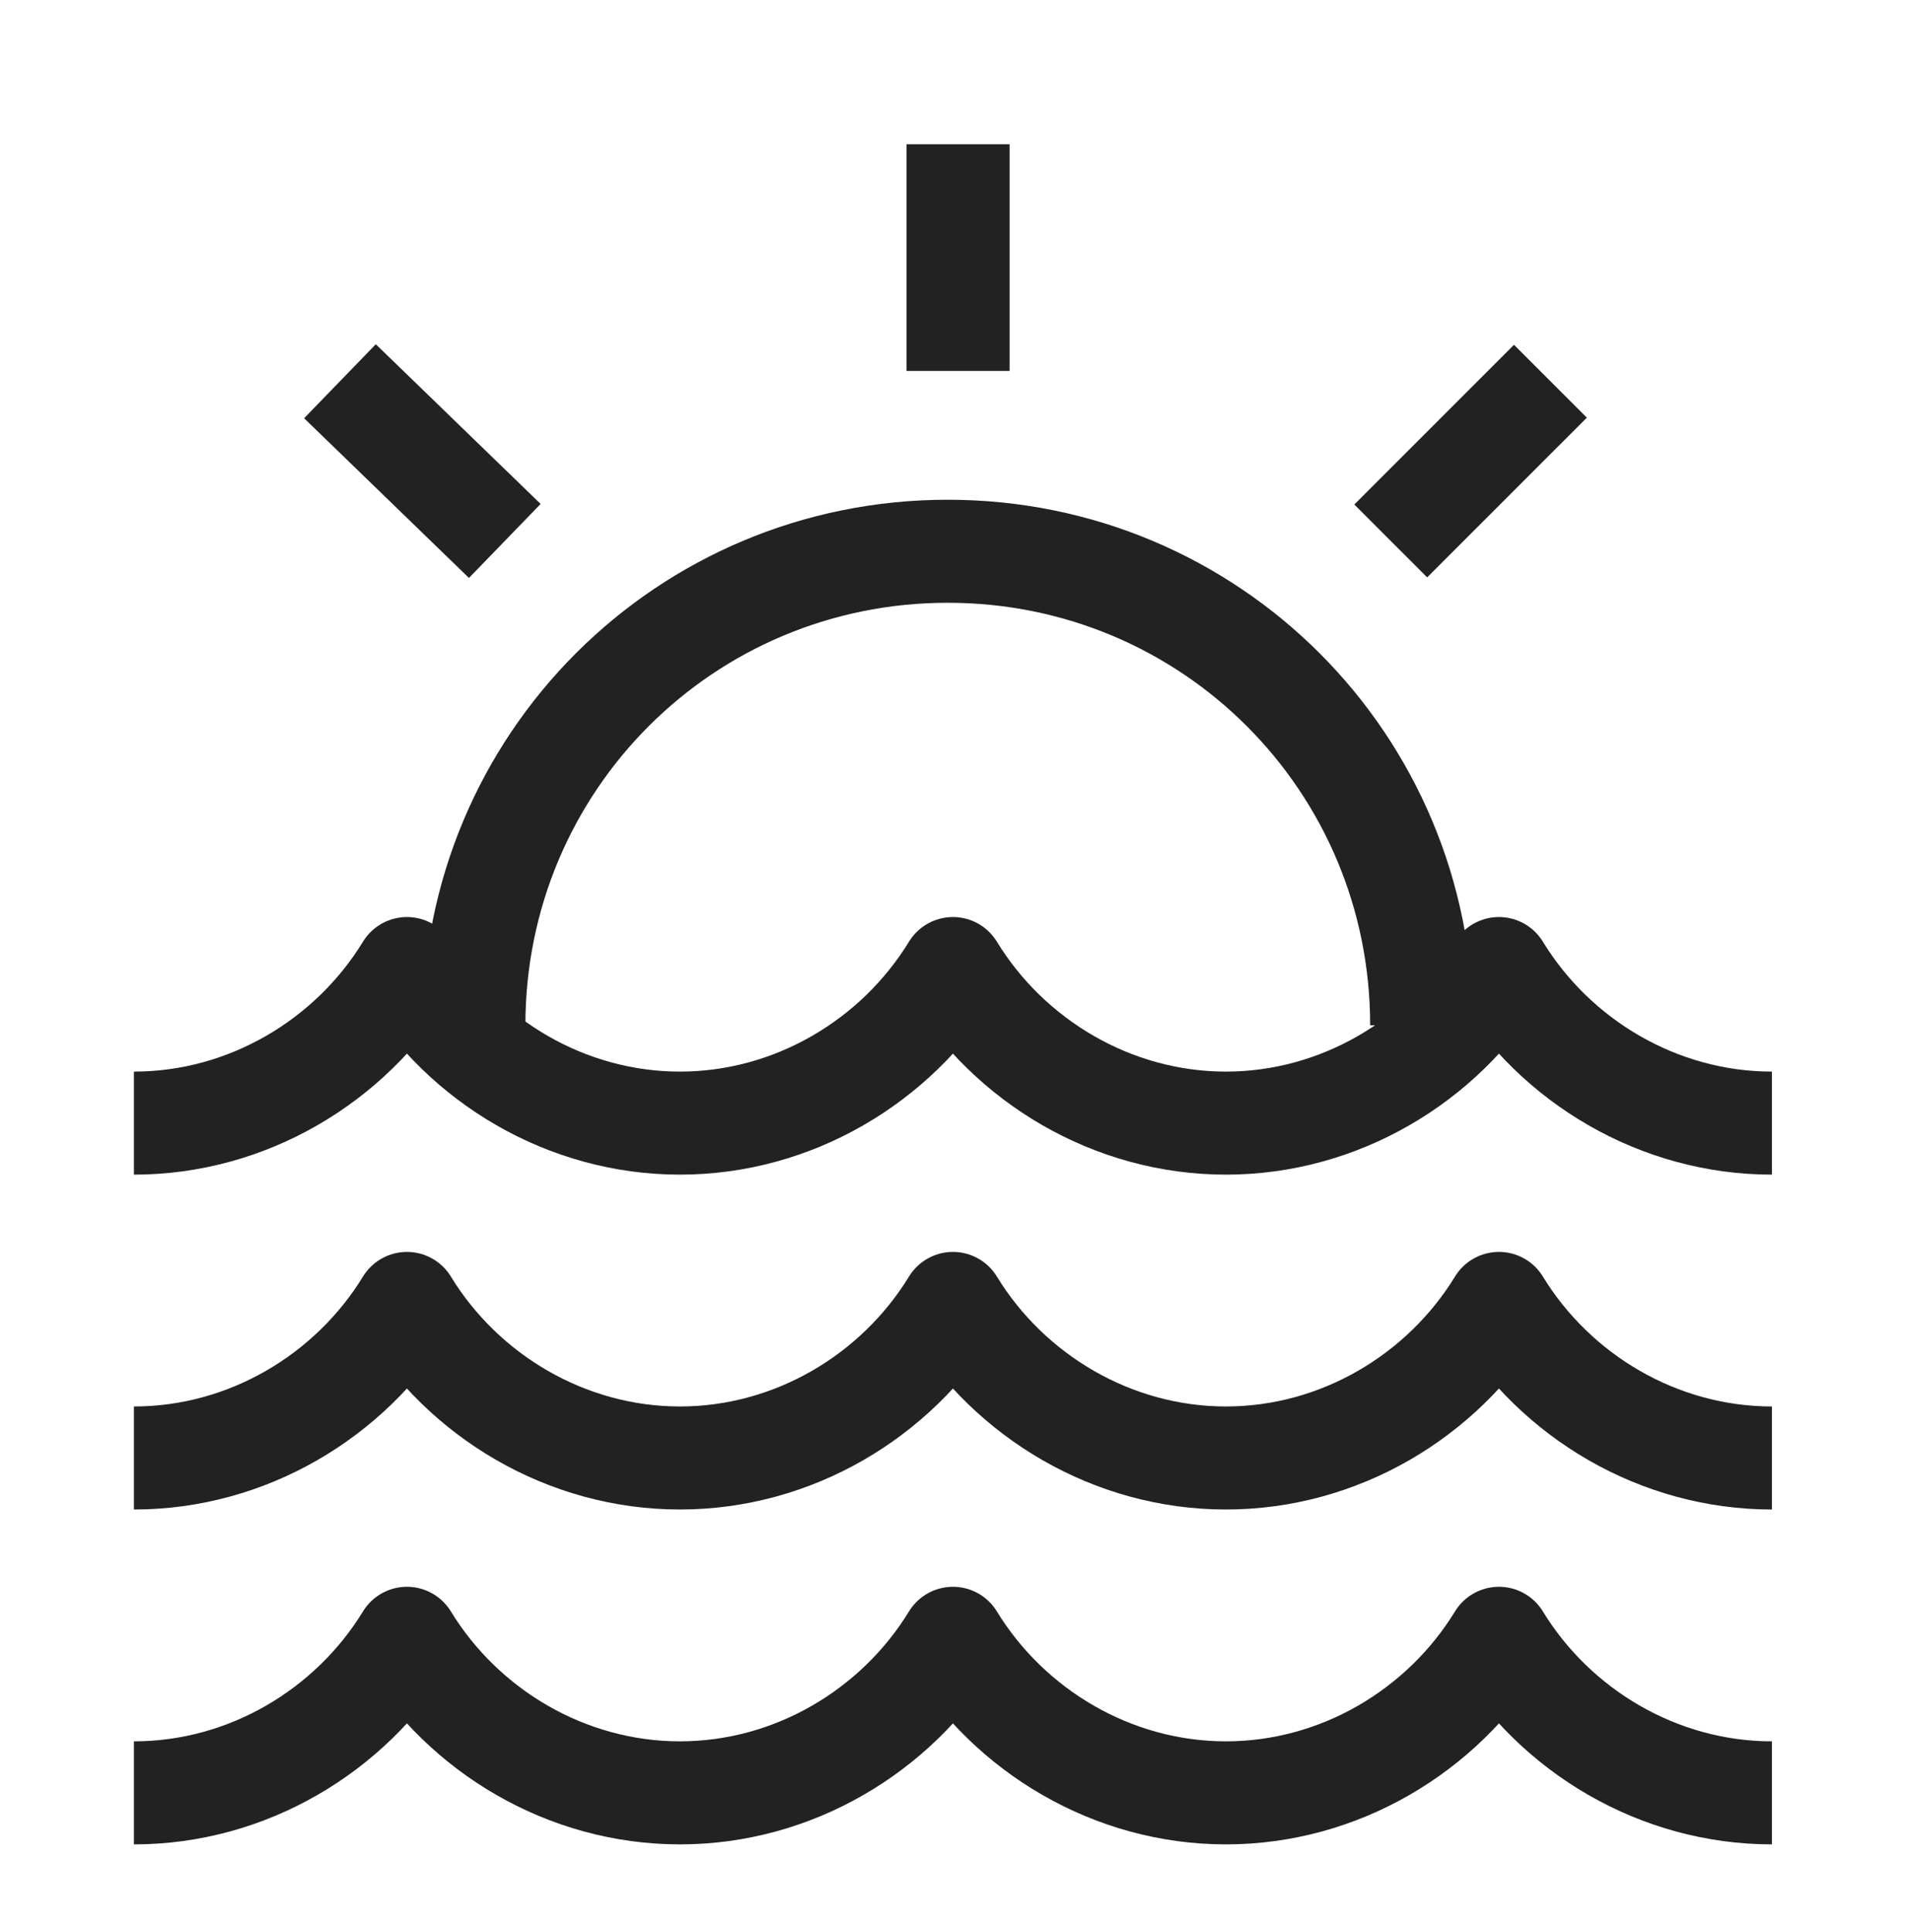
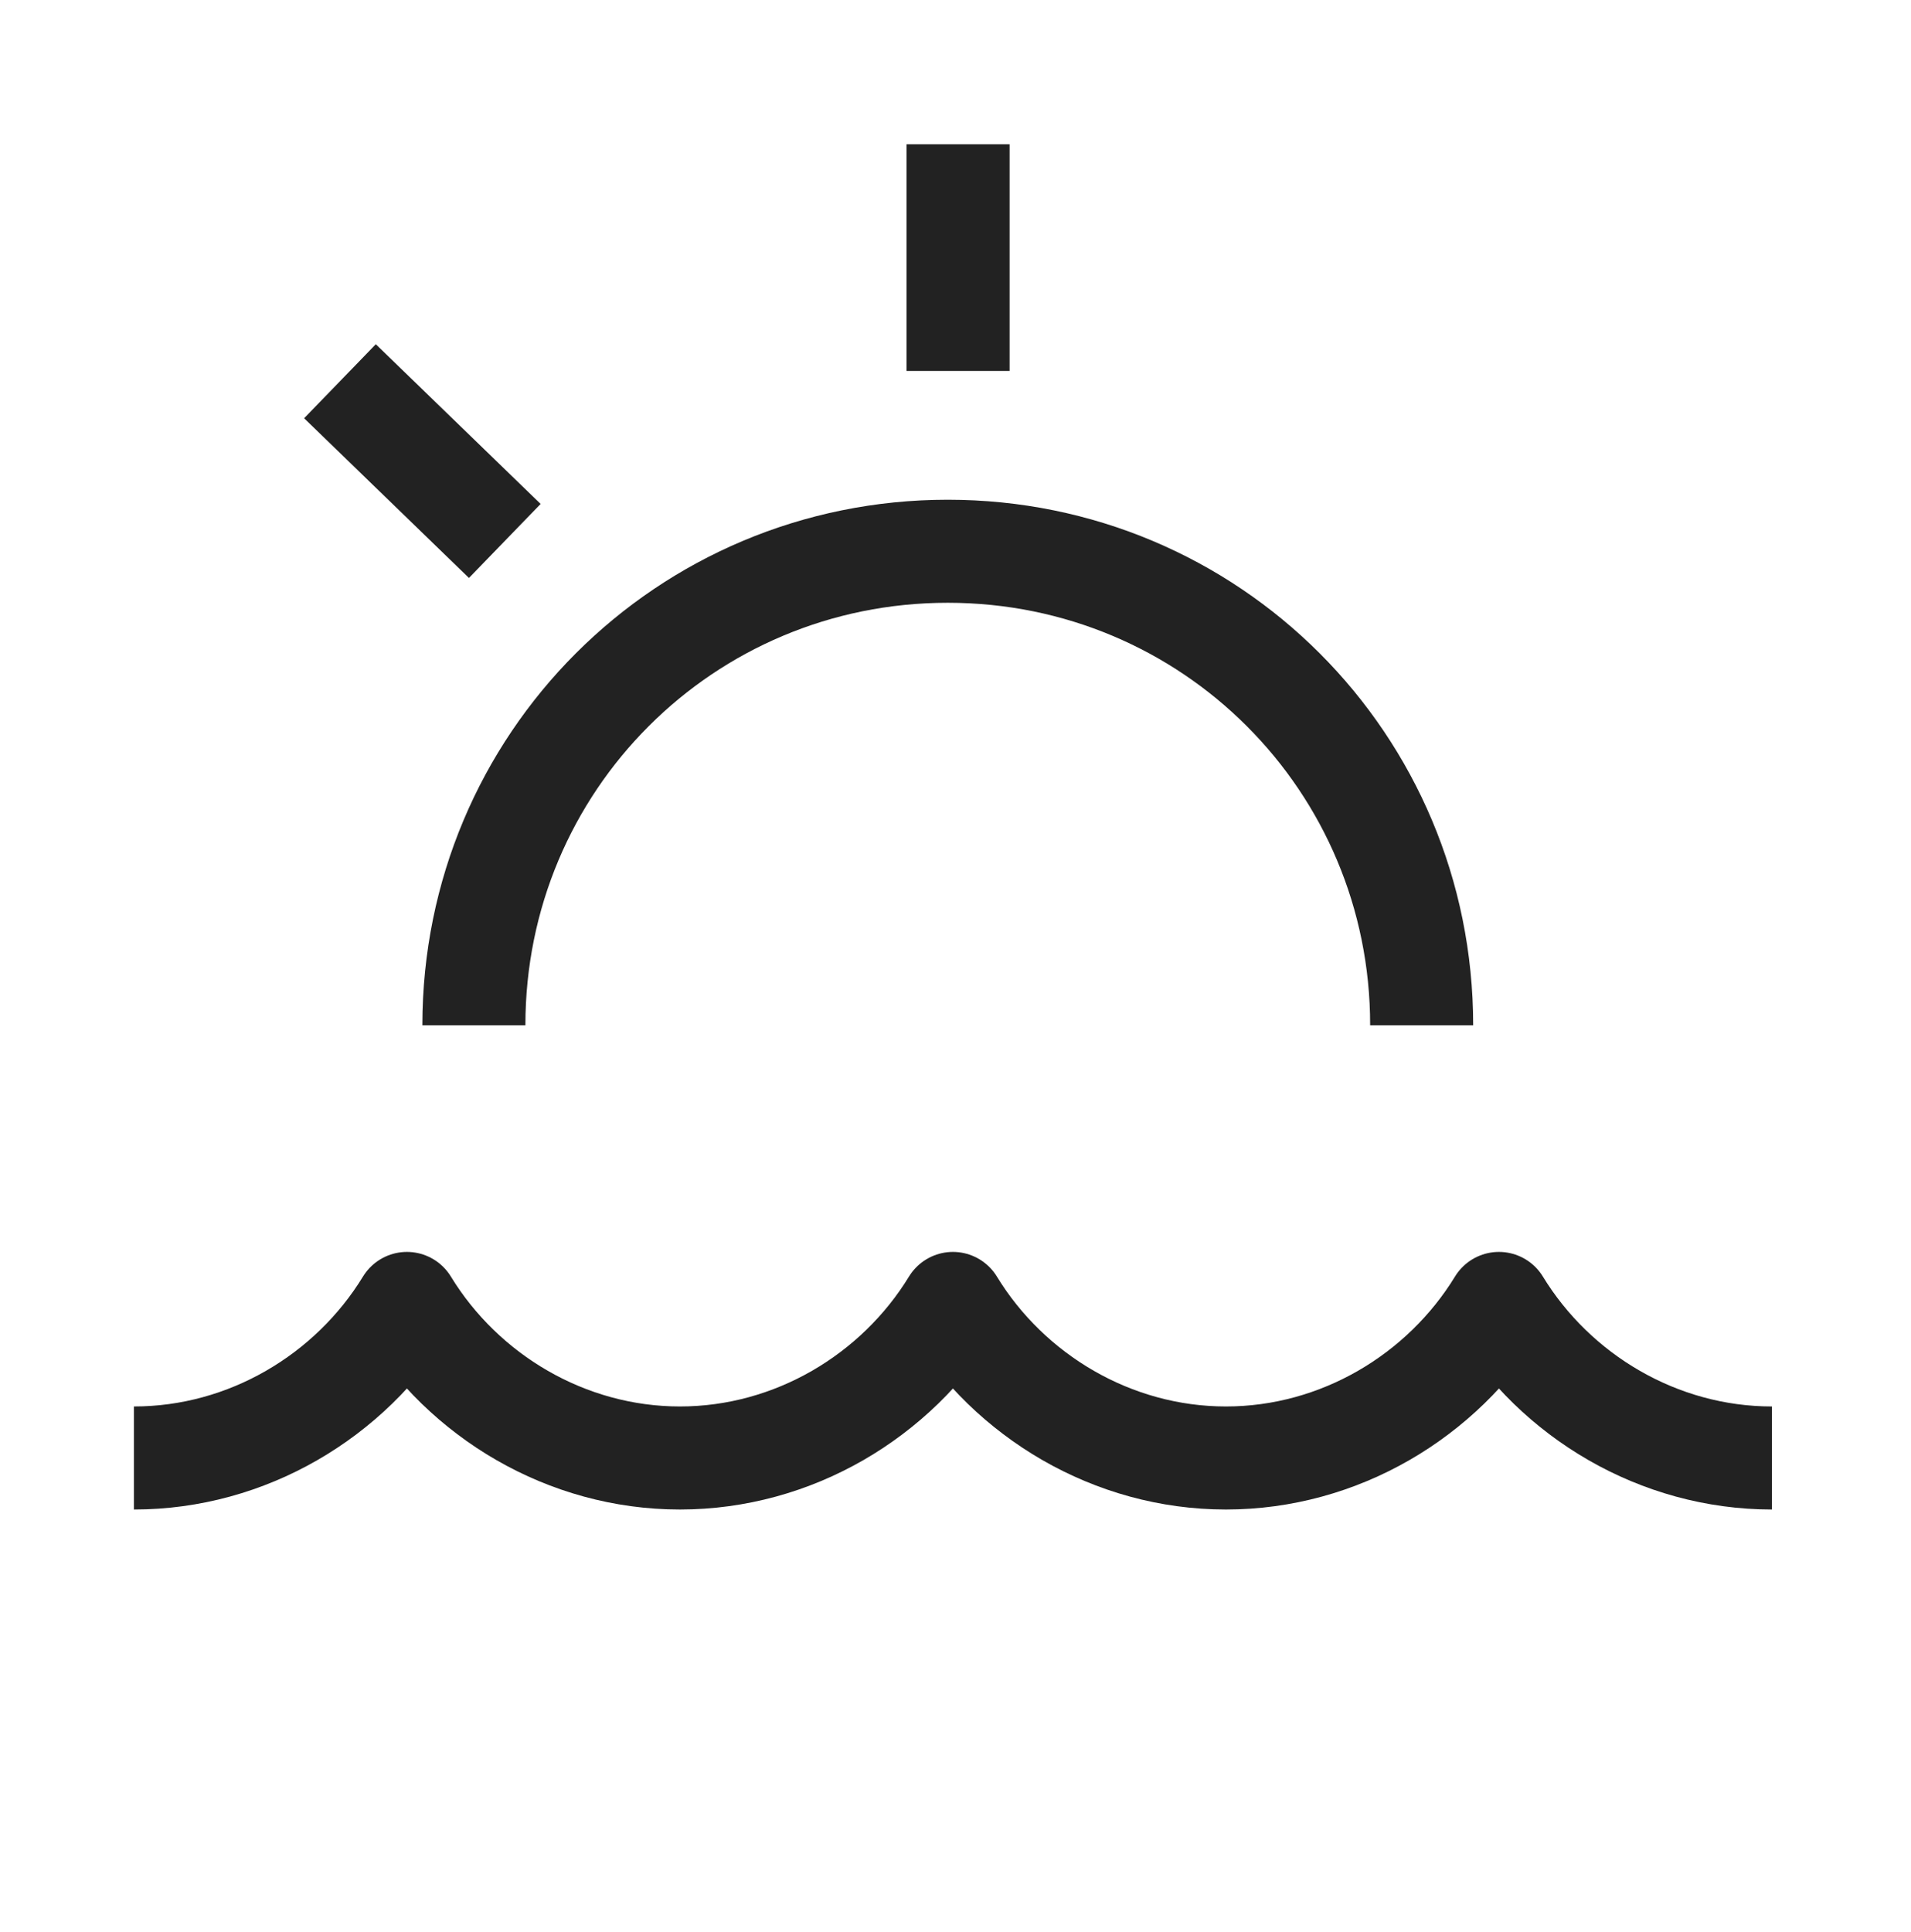
<svg xmlns="http://www.w3.org/2000/svg" version="1.1" id="icon" x="0px" y="0px" viewBox="0 0 37.1 37.5" style="enable-background:new 0 0 37.1 37.5;" xml:space="preserve">
  <style type="text/css">
	.st0{fill:none;stroke:#222222;stroke-width:2;stroke-linejoin:round;stroke-miterlimit:10;}
</style>
  <g>
    <g>
      <path class="st0" d="M9.2,19.9c0-5.1,4.1-9.2,9.2-9.2s9.2,4.1,9.2,9.2" />
      <line class="st0" x1="18.6" y1="2.8" x2="18.6" y2="7.2" />
      <line class="st0" x1="6.6" y1="7.4" x2="9.8" y2="10.5" />
-       <line class="st0" x1="30.1" y1="7.4" x2="27" y2="10.5" />
    </g>
-     <path class="st0" d="M2.6,21.8c2.2,0,4.2-1.2,5.3-3c1.1,1.8,3.1,3,5.3,3c2.2,0,4.2-1.2,5.3-3c1.1,1.8,3.1,3,5.3,3s4.2-1.2,5.3-3   c1.1,1.8,3.1,3,5.3,3" />
    <path class="st0" d="M2.6,28.3c2.2,0,4.2-1.2,5.3-3c1.1,1.8,3.1,3,5.3,3c2.2,0,4.2-1.2,5.3-3c1.1,1.8,3.1,3,5.3,3s4.2-1.2,5.3-3   c1.1,1.8,3.1,3,5.3,3" />
-     <path class="st0" d="M2.6,34.8c2.2,0,4.2-1.2,5.3-3c1.1,1.8,3.1,3,5.3,3c2.2,0,4.2-1.2,5.3-3c1.1,1.8,3.1,3,5.3,3s4.2-1.2,5.3-3   c1.1,1.8,3.1,3,5.3,3" />
  </g>
</svg>